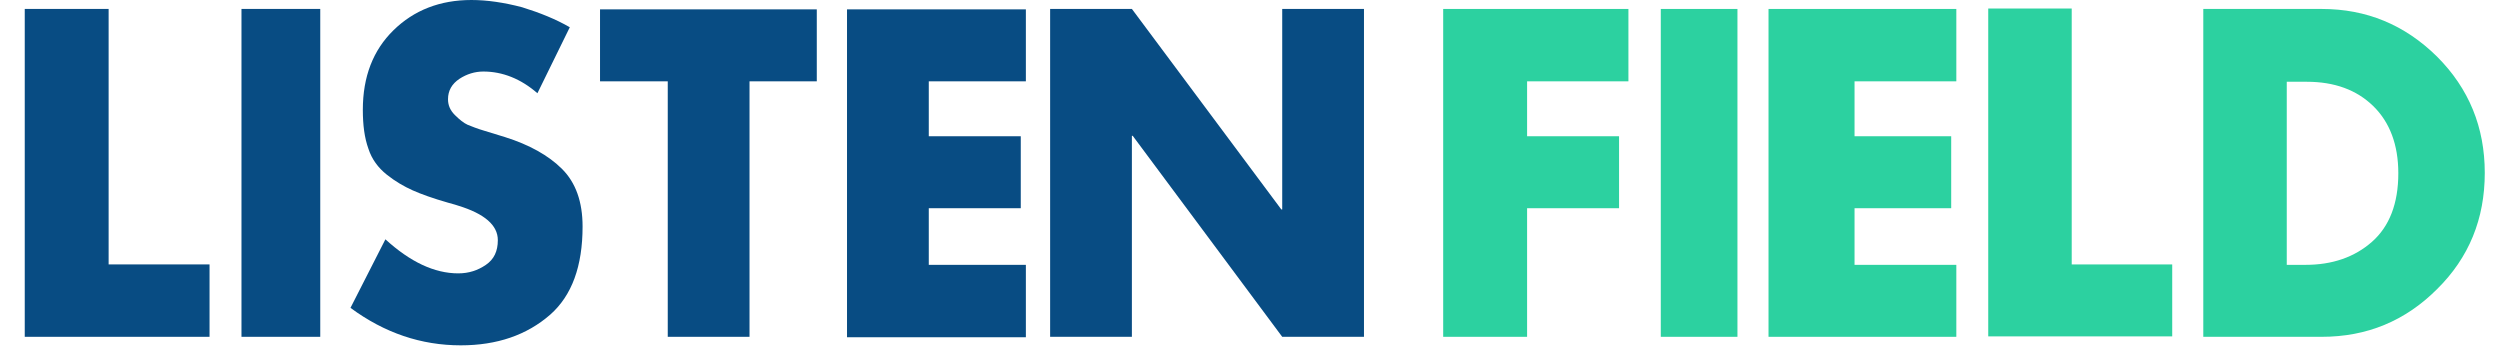
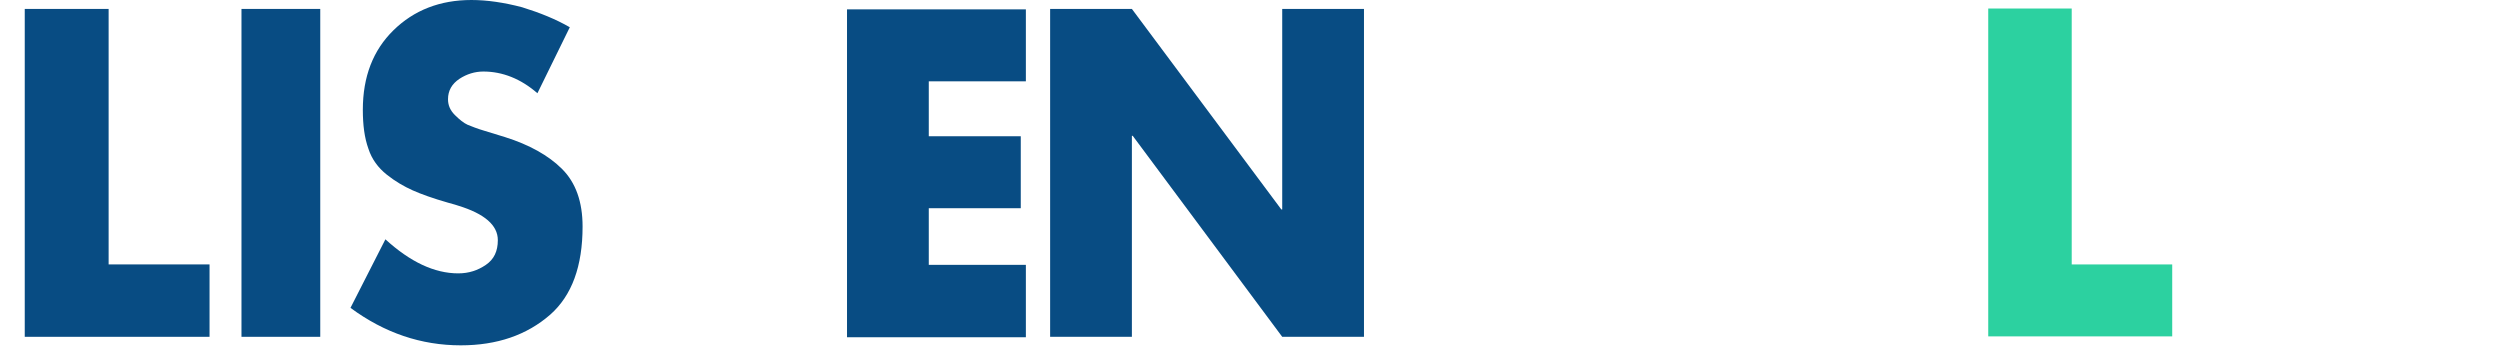
<svg xmlns="http://www.w3.org/2000/svg" width="98" height="14" viewBox="0 0 98 14" fill="none">
  <path d="M4.258 0.35V10.365H8.214V13.203H0.97V0.35H4.258Z" fill="#084C83" />
  <path d="M12.554 0.35V13.203H9.466V0.35H12.554Z" fill="#084C83" />
  <path d="M22.336 1.068L21.067 3.655C20.416 3.088 19.698 2.804 18.947 2.804C18.613 2.804 18.296 2.904 18.013 3.088C17.712 3.288 17.562 3.555 17.562 3.889C17.562 4.123 17.645 4.323 17.829 4.507C18.013 4.69 18.18 4.824 18.33 4.891C18.497 4.957 18.697 5.041 18.981 5.124L19.799 5.375C20.75 5.675 21.501 6.092 22.035 6.626C22.57 7.161 22.837 7.912 22.837 8.88C22.837 10.432 22.419 11.584 21.568 12.335C20.65 13.136 19.482 13.537 18.063 13.537C16.51 13.537 15.075 13.053 13.739 12.068L15.108 9.381C16.076 10.265 17.028 10.716 17.962 10.716C18.38 10.716 18.73 10.599 19.047 10.382C19.365 10.165 19.515 9.848 19.515 9.414C19.515 8.83 18.997 8.379 17.962 8.062C17.929 8.045 17.796 8.012 17.562 7.945C16.978 7.778 16.51 7.611 16.176 7.461C15.842 7.311 15.492 7.111 15.158 6.843C14.824 6.576 14.574 6.243 14.44 5.825C14.29 5.408 14.223 4.907 14.223 4.306C14.223 3.004 14.624 1.97 15.425 1.185C16.226 0.401 17.245 0 18.48 0C19.098 0 19.765 0.1 20.466 0.284C21.167 0.501 21.785 0.751 22.336 1.068Z" fill="#084C83" />
-   <path d="M29.381 3.188V13.203H26.176V3.188H23.521V0.367H32.018V3.188H29.381Z" fill="#084C83" />
  <path d="M40.214 3.188H36.408V5.341H40.014V8.162H36.408V10.382H40.214V13.22H33.203V0.367H40.214V3.188Z" fill="#084C83" />
  <path d="M41.165 13.203V0.35H44.37L50.229 8.212H50.263V0.35H53.468V13.203H50.263L44.403 5.324H44.37V13.203H41.165Z" fill="#084C83" />
-   <path d="M63.834 3.188H59.862V5.341H63.467V8.162H59.862V13.203H56.573V0.351H63.834V3.188Z" fill="#2CD1A0" />
-   <path d="M68.108 0.351V13.203H65.103V0.351H68.108Z" fill="#2CD1A0" />
-   <path d="M76.688 3.188H72.698V5.341H76.487V8.162H72.698V10.382H76.688V13.203H69.326V0.351H76.688V3.188Z" fill="#2CD1A0" />
  <path d="M81.211 0.351V10.366H85.151V13.186H77.939V0.334H81.211V0.351Z" fill="#2CD1A0" />
-   <path d="M86.369 13.203V0.351H91.01C92.762 0.351 94.265 0.968 95.533 2.22C96.785 3.472 97.403 4.991 97.403 6.777C97.403 8.579 96.785 10.098 95.533 11.334C94.281 12.585 92.779 13.203 91.01 13.203H86.369ZM89.641 3.188V10.382H90.375C91.427 10.382 92.295 10.082 92.979 9.481C93.664 8.88 94.014 7.979 94.014 6.793C94.014 5.675 93.68 4.79 93.029 4.156C92.379 3.522 91.51 3.205 90.425 3.205H89.641V3.188Z" fill="#2CD1A0" />
</svg>